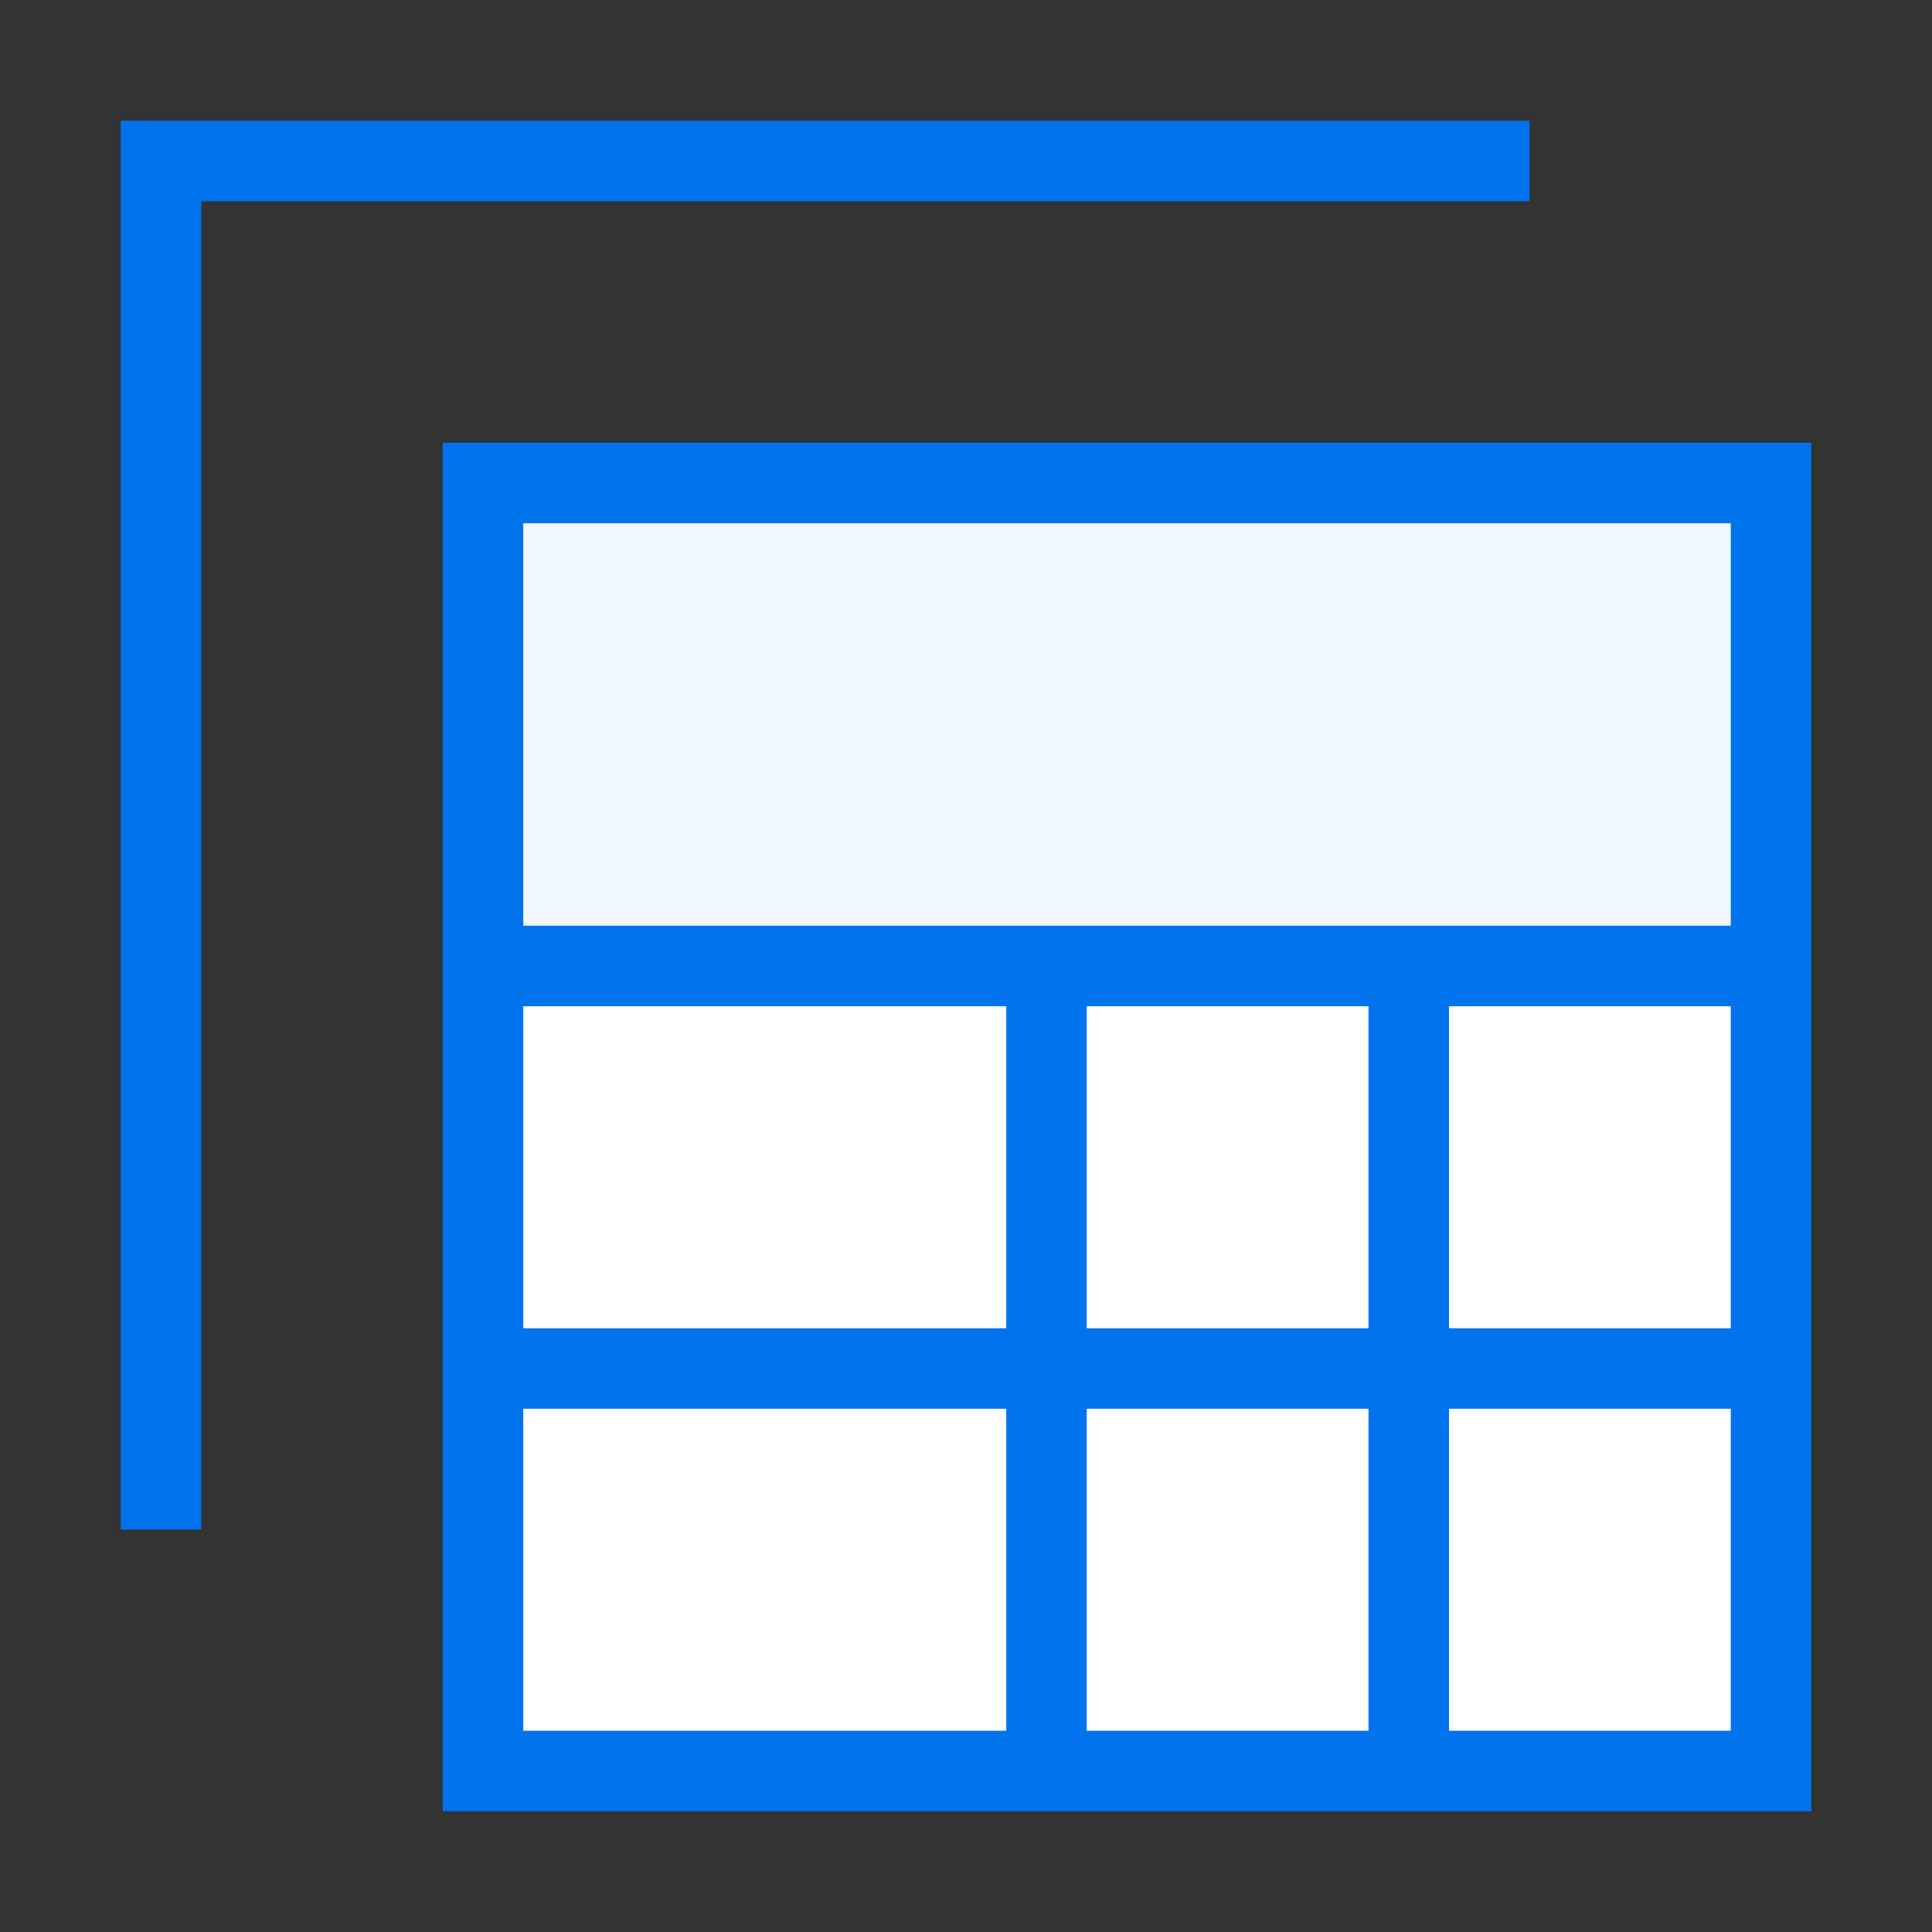
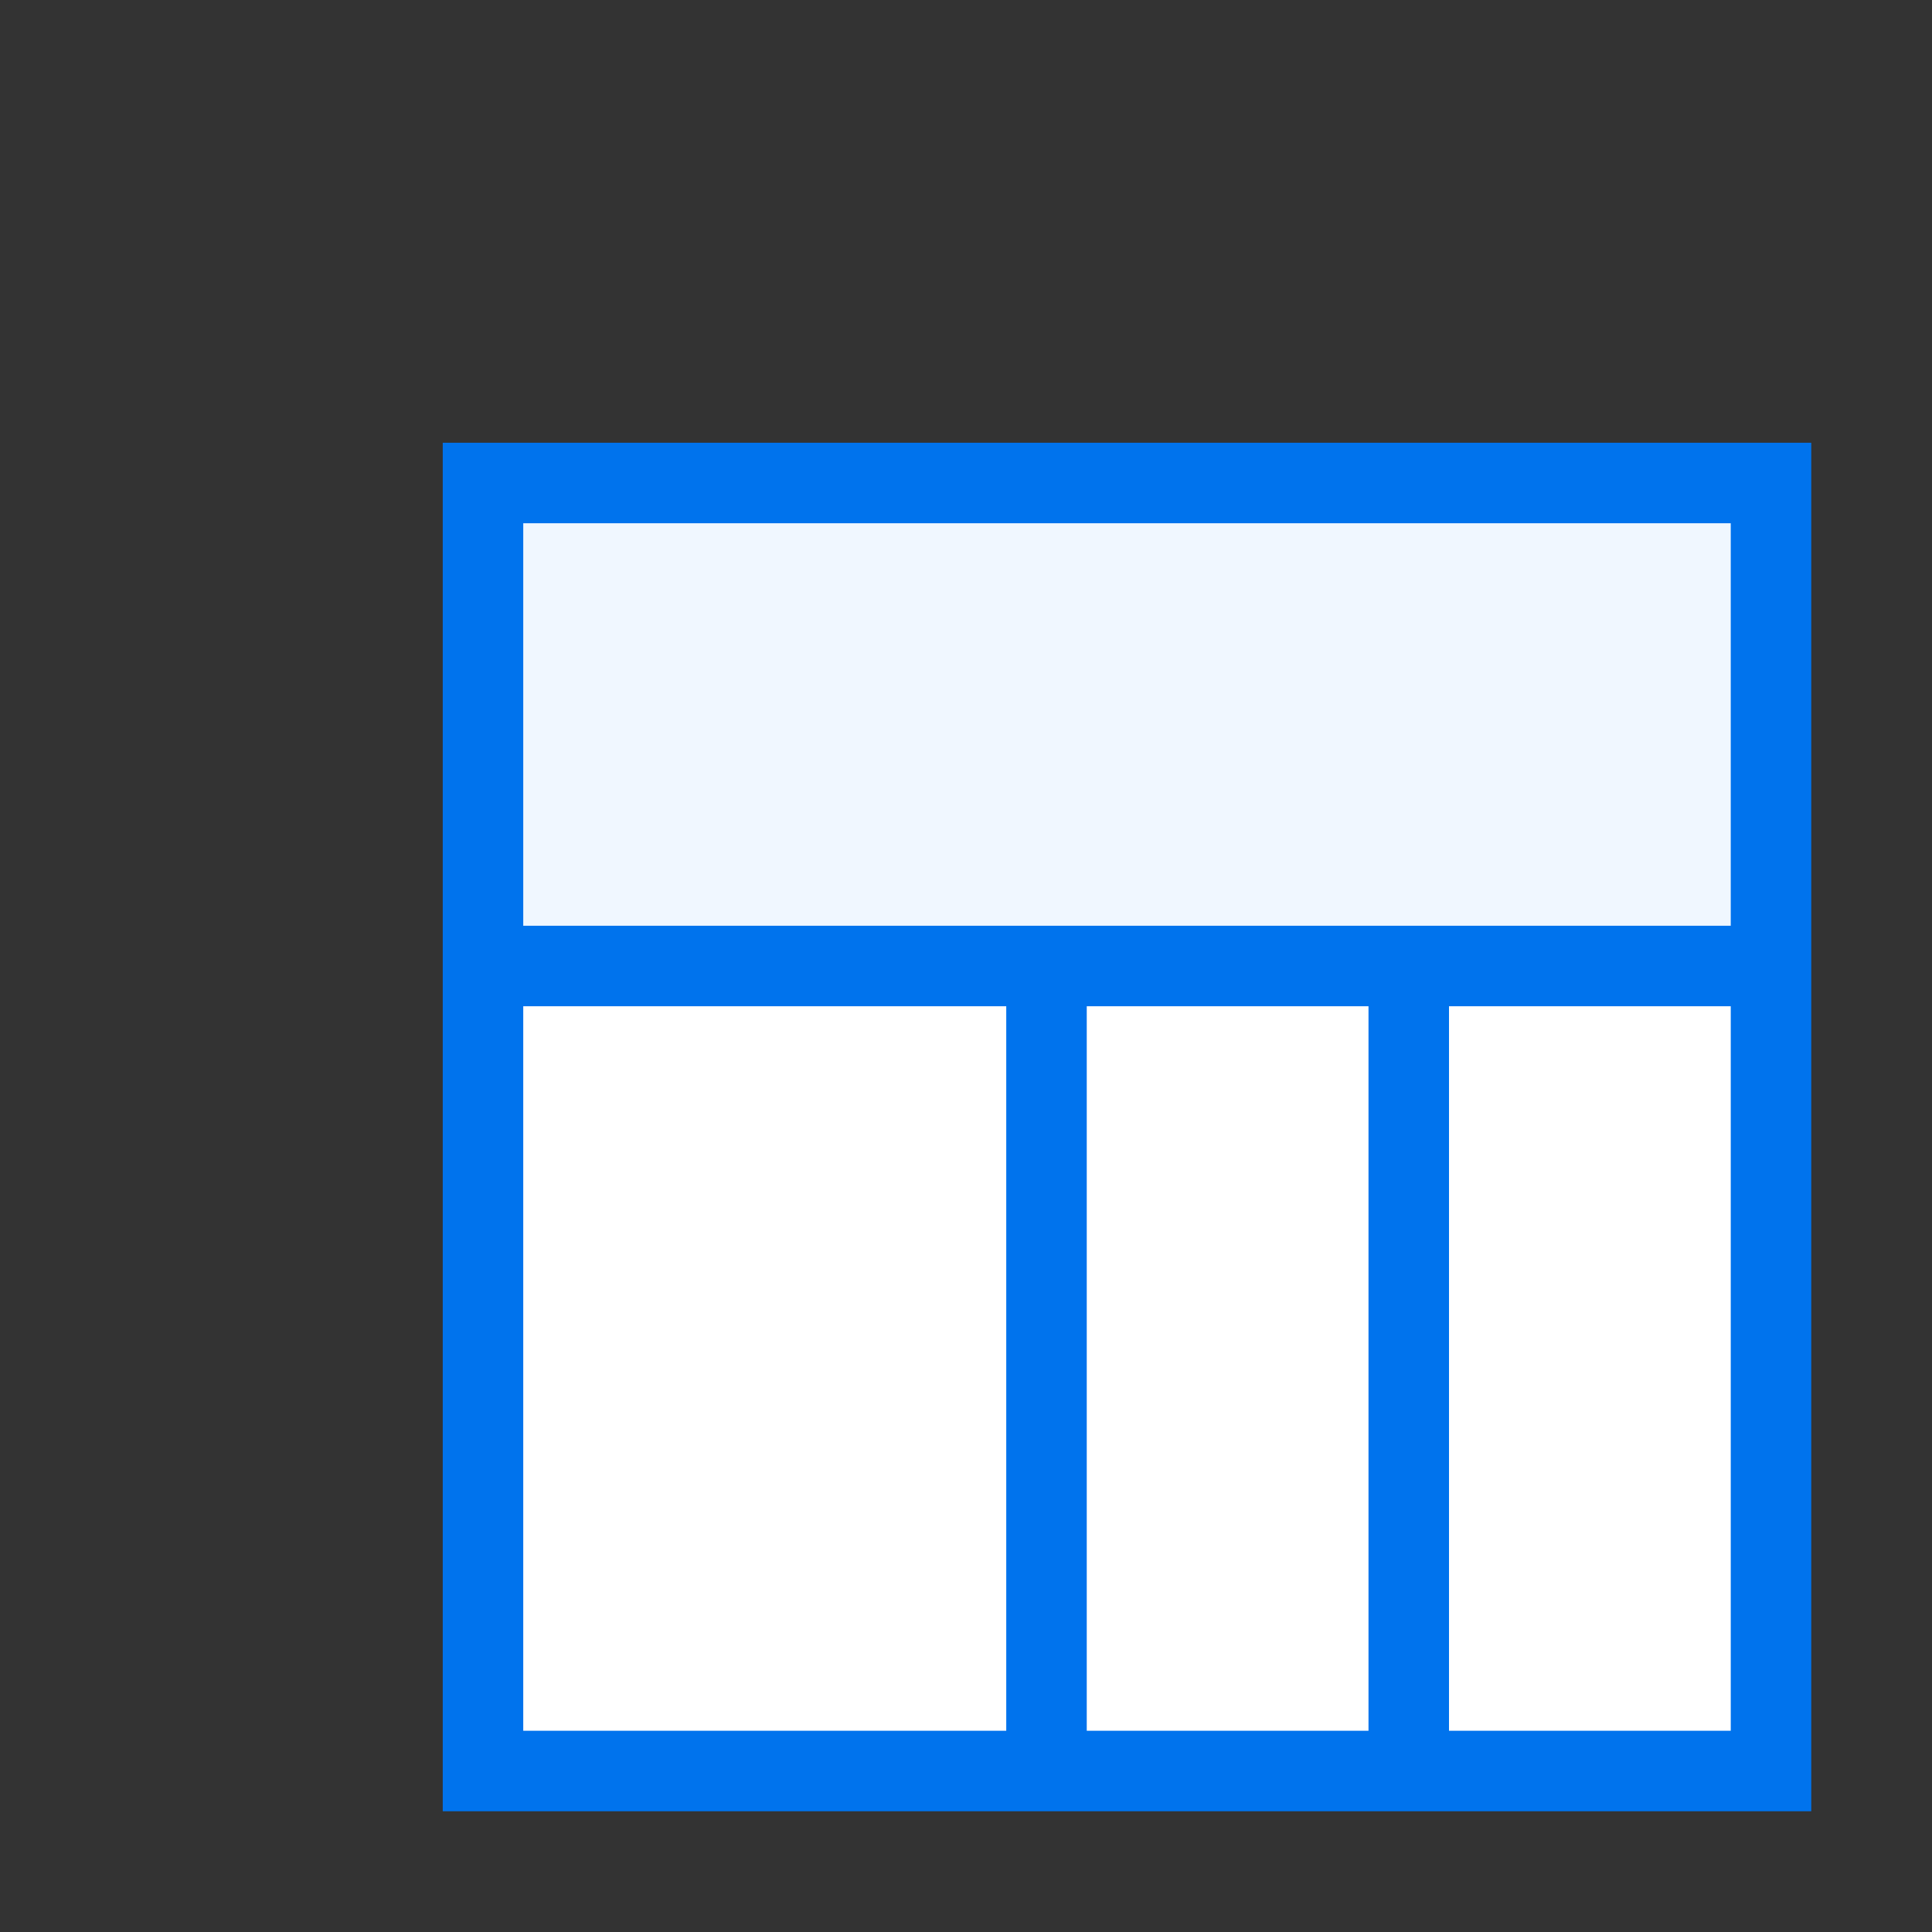
<svg xmlns="http://www.w3.org/2000/svg" fill="none" viewBox="0 0 48 48" height="48" width="48">
  <rect x="0" y="0" width="48" height="48" fill="#333333" stroke="none" />
  <g id="table-view-reports--table-view-reports-information-sheets">
    <path id="Rectangle 177477" fill="#f0f7ff" d="M12 12h32v32H12z" stroke-width="2" />
    <path id="Rectangle 177478" fill="#ffffff" d="M12 24h32v20H12z" stroke-width="2" />
    <path id="Rectangle 177476" stroke="#0073ed" d="M12 12h32v32H12z" stroke-width="2" />
-     <path id="Rectangle 177475" stroke="#0073ed" d="M4 38V4h34" stroke-width="2" />
    <path id="Vector 4994" stroke="#0073ed" d="M12 24h32" stroke-width="2" />
-     <path id="Vector 4996" stroke="#0073ed" d="M12 34h32" stroke-width="2" />
    <path id="Vector 4995" stroke="#0073ed" d="M26 24v20" stroke-width="2" />
    <path id="Vector 4997" stroke="#0073ed" d="M35 24v20" stroke-width="2" />
  </g>
</svg>